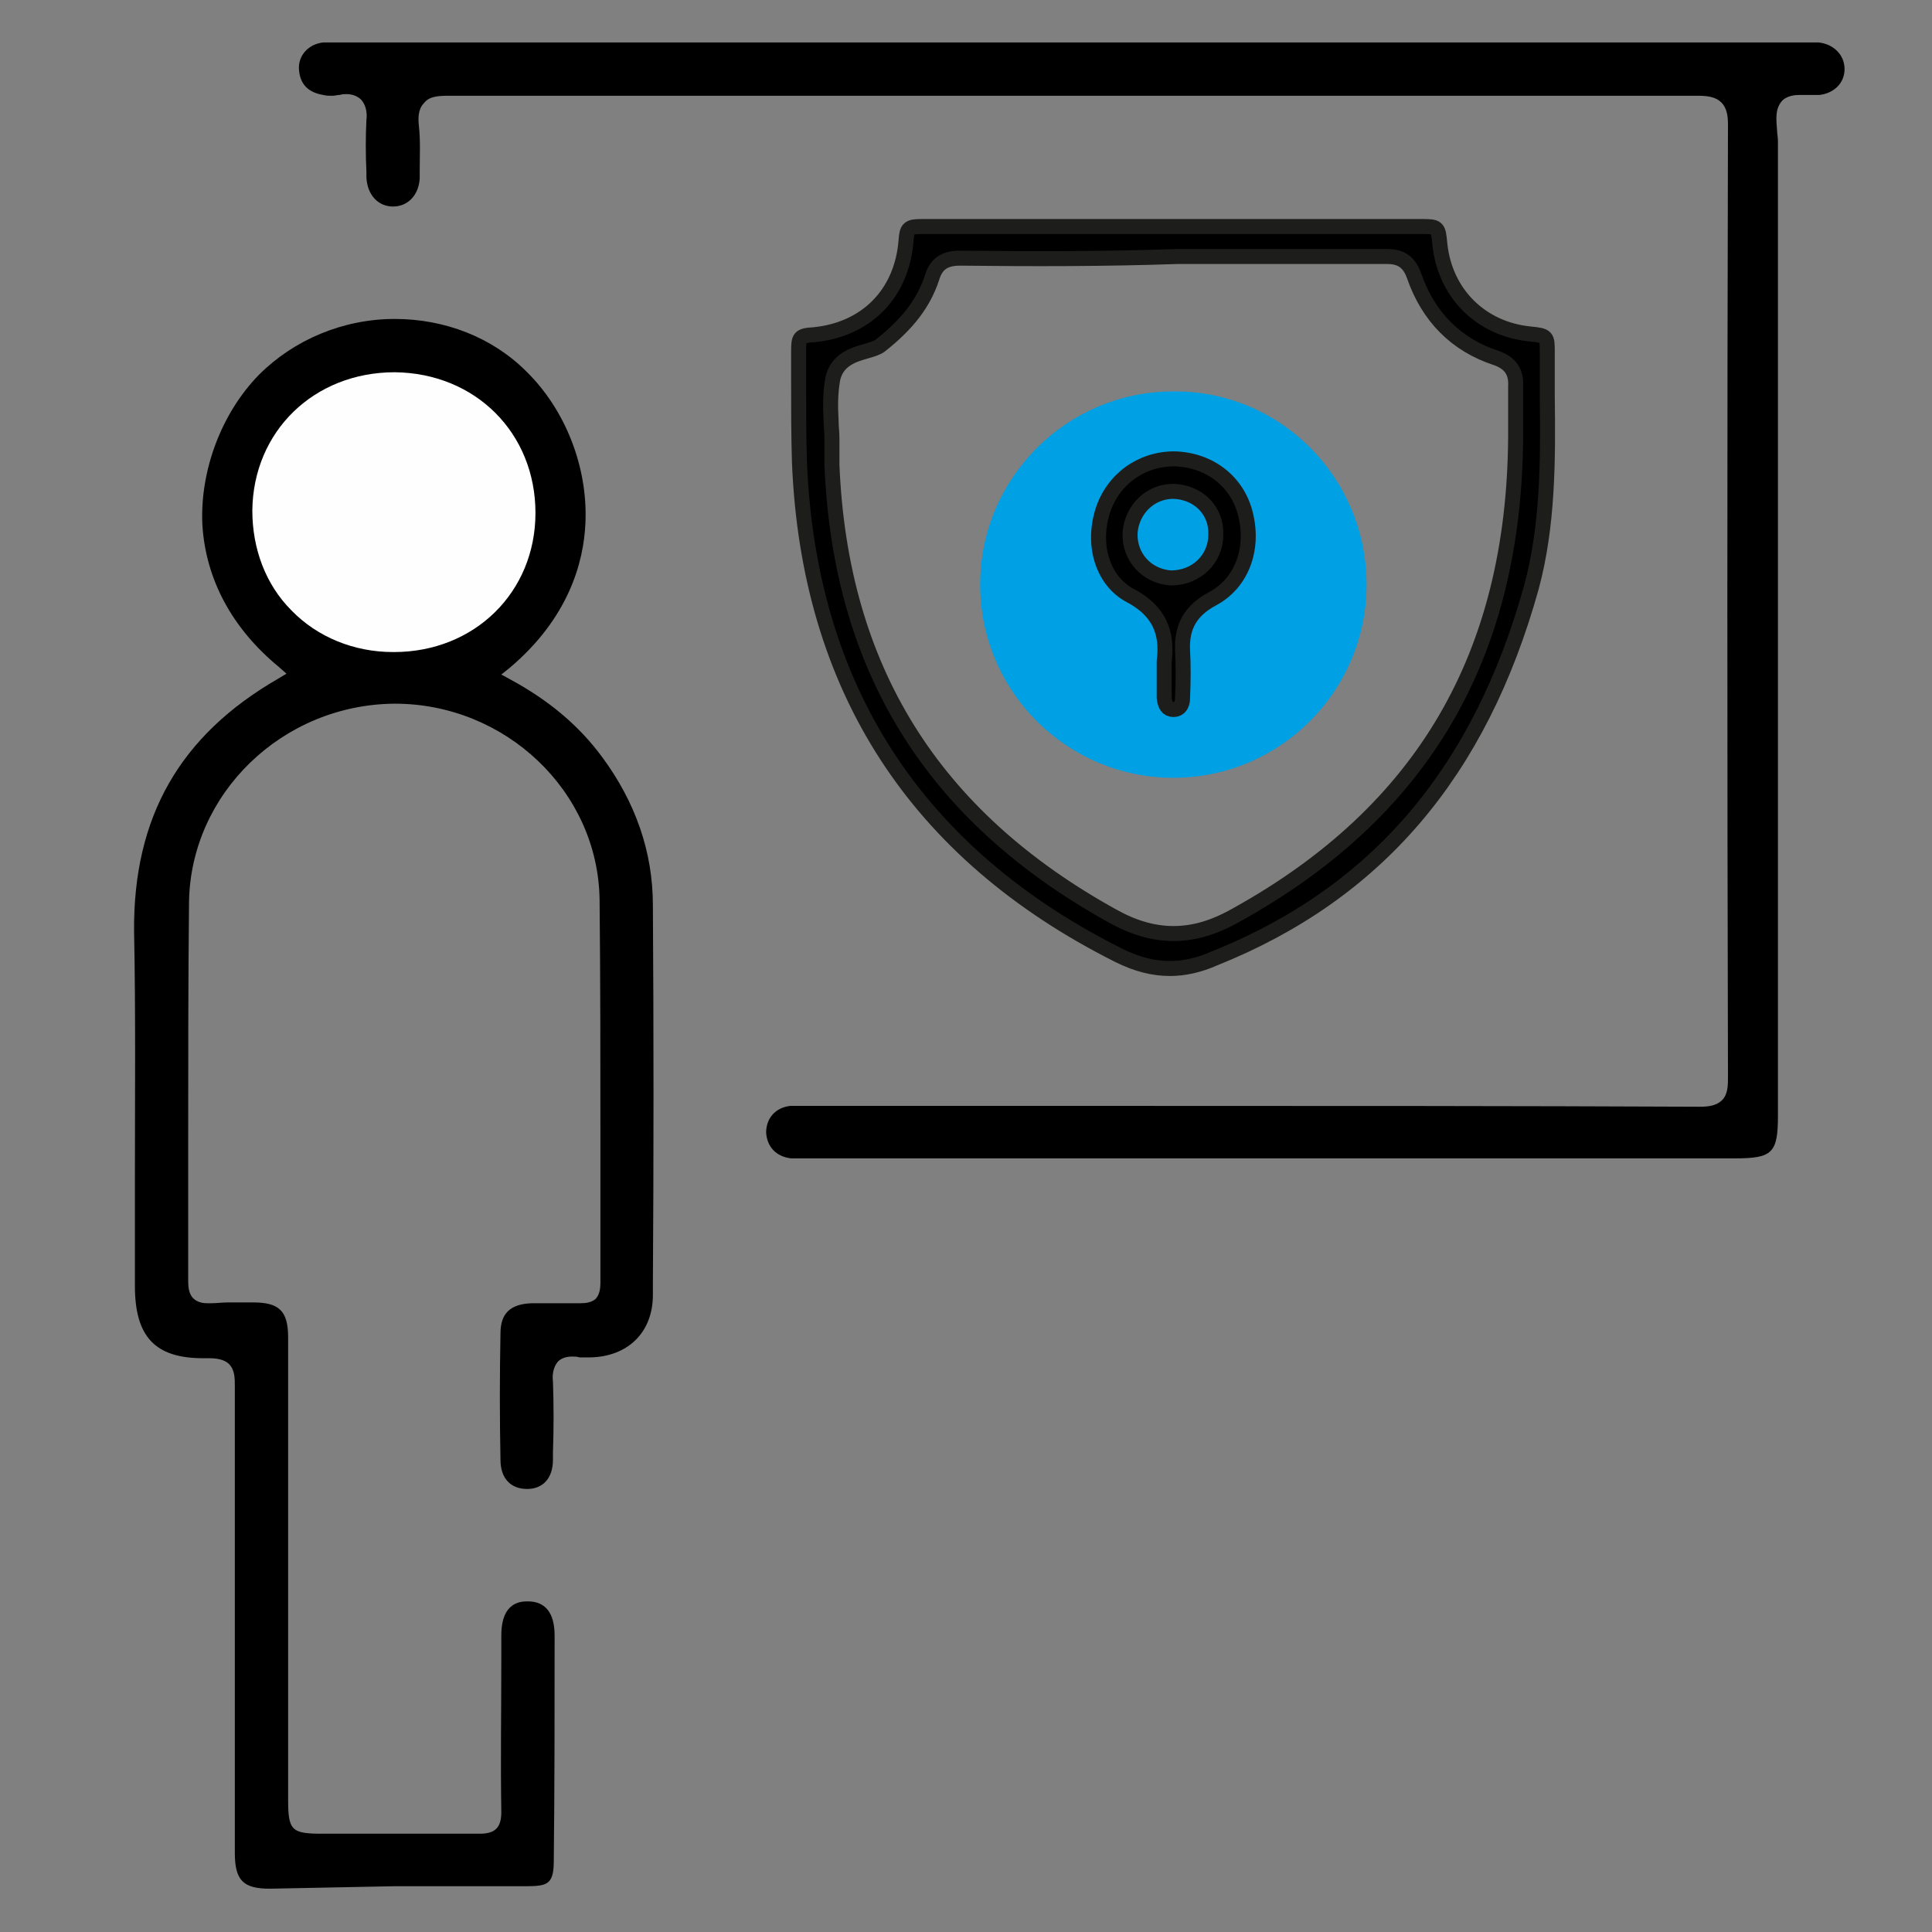
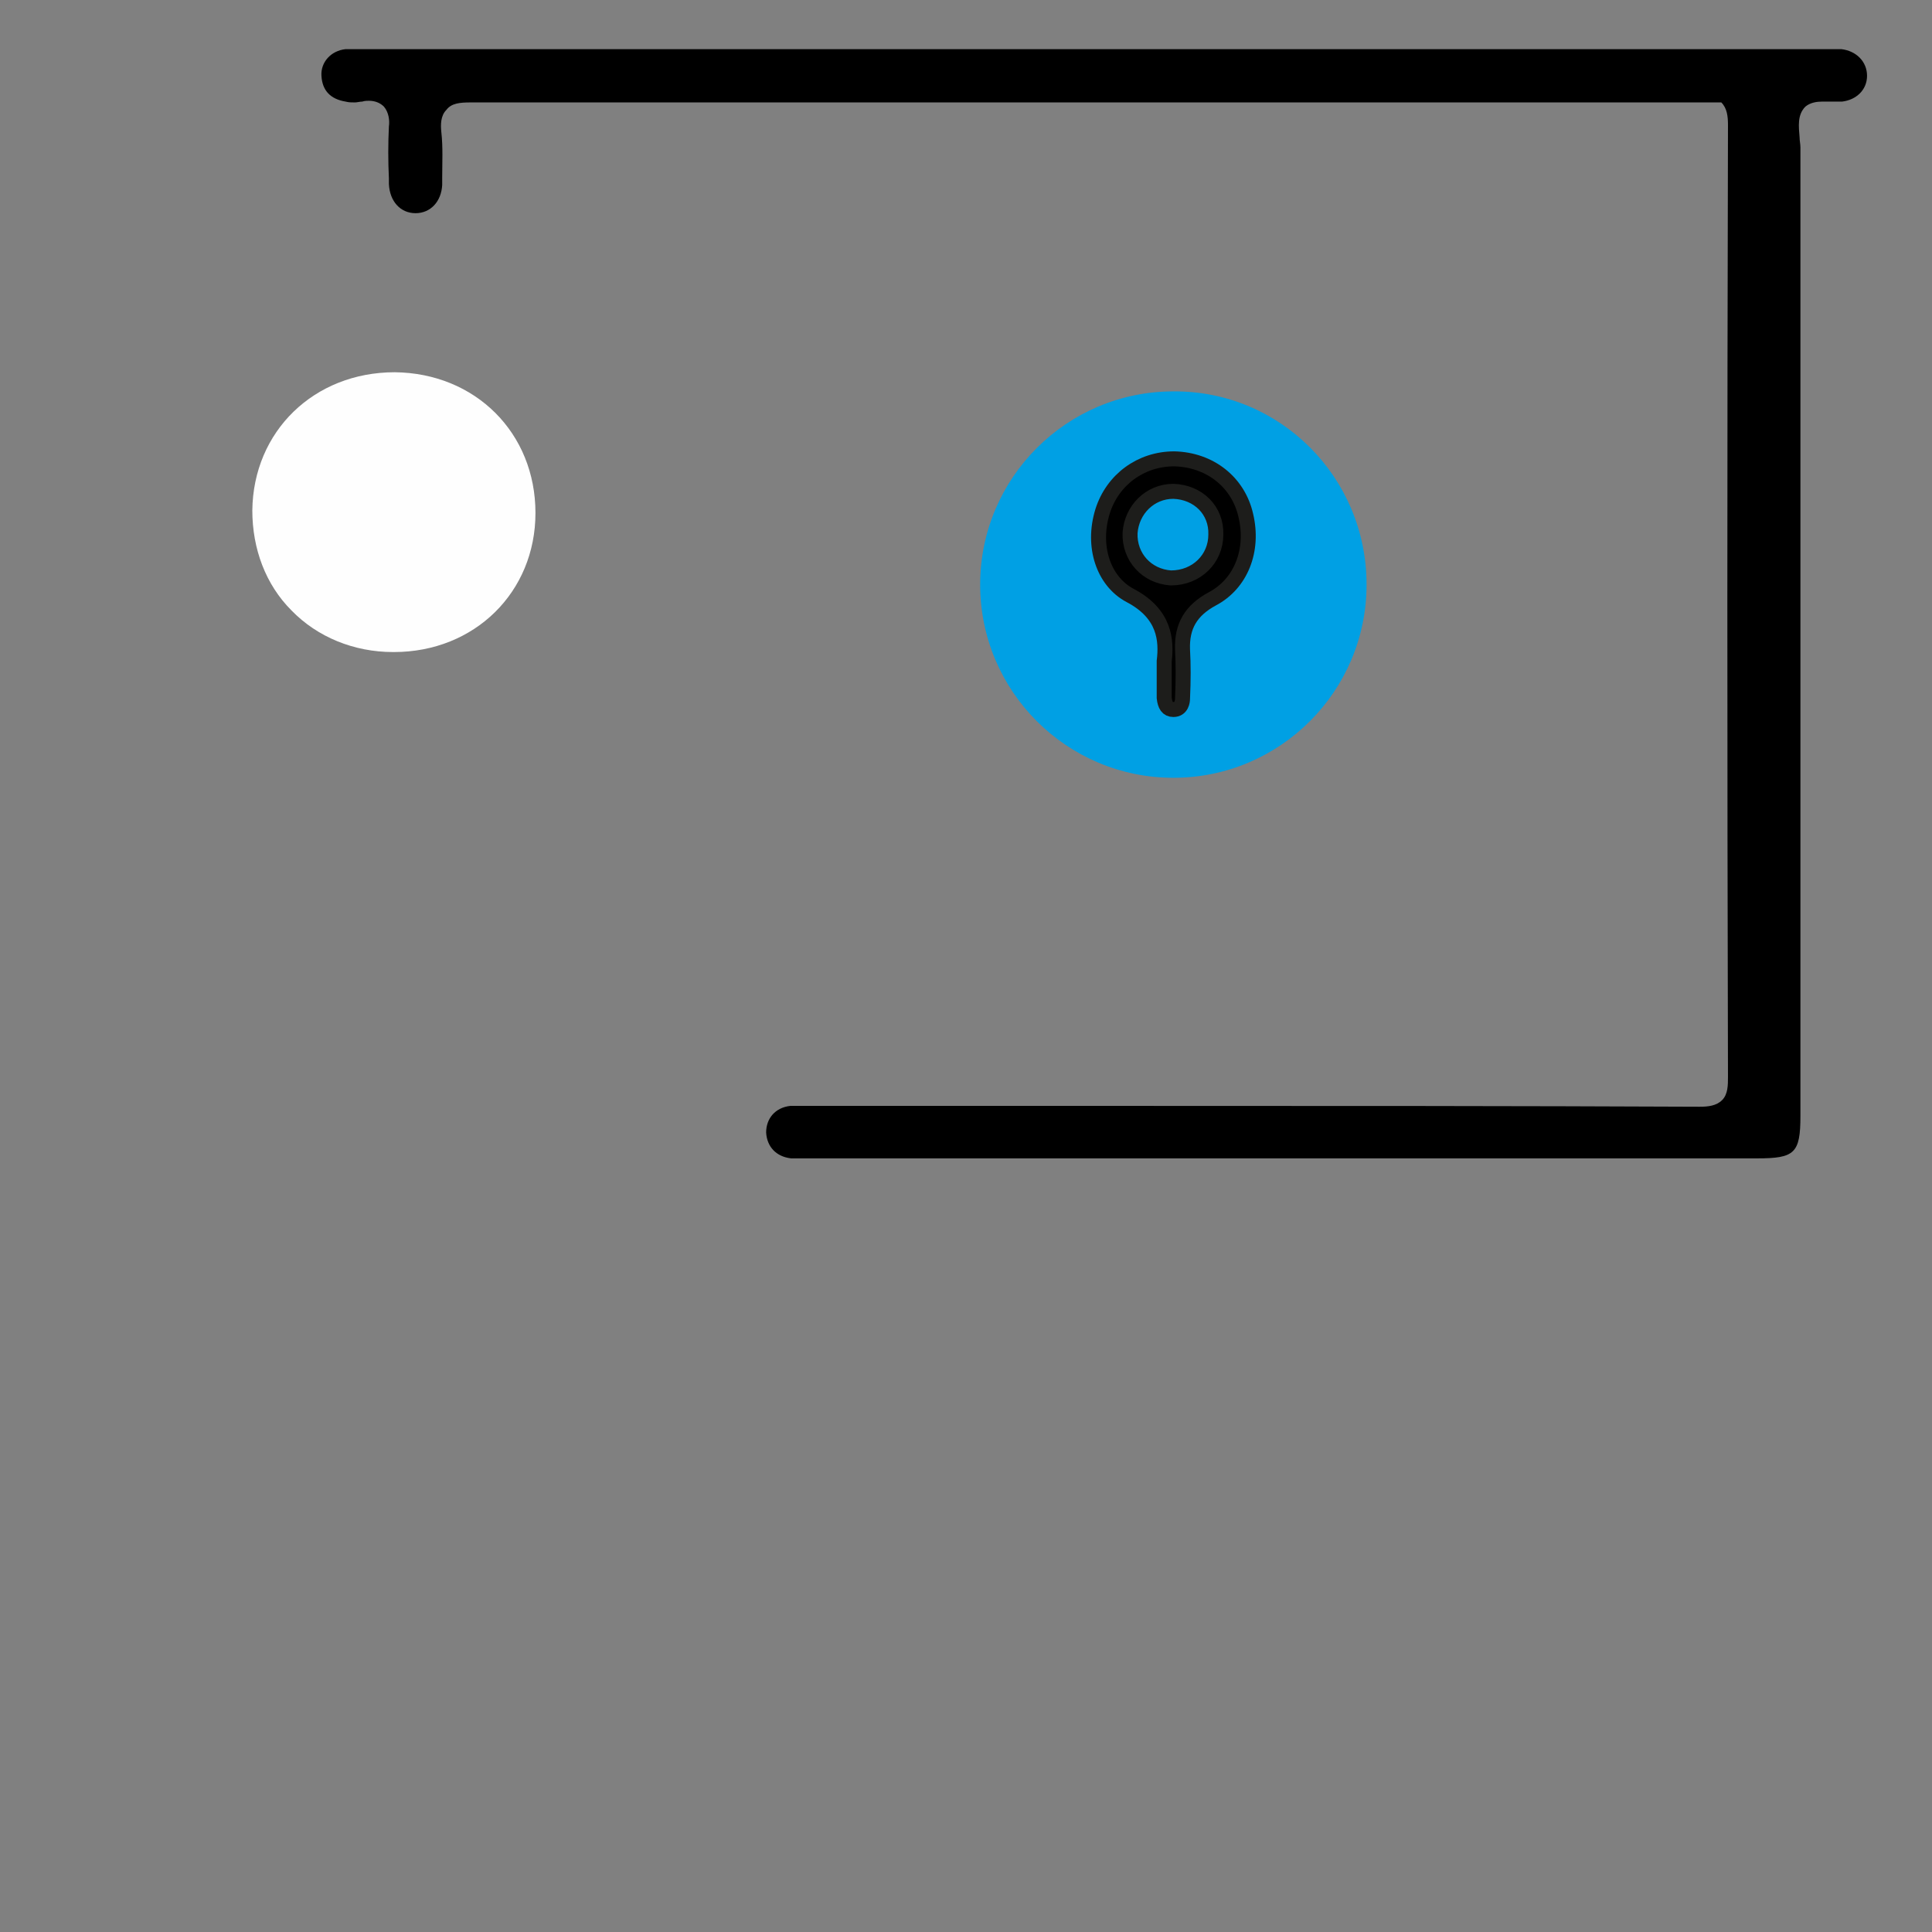
<svg xmlns="http://www.w3.org/2000/svg" version="1.1" id="Livello_1" x="0px" y="0px" viewBox="0 0 232 232" style="enable-background:new 0 0 232 232;" xml:space="preserve">
  <rect x="0" y="0" width="232" height="232" fill="#808080" stroke="none" />
  <style type="text/css">
	.st0{fill:#00A0E4;}
	.st1{fill:#FEFEFE;}
	.st2{stroke:#1D1D1B;stroke-width:1.8;stroke-miterlimit:10;}
</style>
  <path class="st0" d="M164.1,70.2c0,12.8-10.4,23.2-23.2,23.2c-12.8,0-23.2-10.4-23.2-23.2c0-12.8,10.4-23.2,23.2-23.2  C153.7,46.9,164.1,57.3,164.1,70.2" />
-   <path d="M32.4,226.8c-3.2,0-4.2-1-4.2-4.3l0-8.5c0-15.8,0-31.7,0-47.5c0-1,0-2-0.7-2.7c-0.6-0.6-1.6-0.7-2.4-0.7l-0.7,0  c-5.8,0-8.2-2.6-8.2-8.7c0-4.3,0-8.6,0-12.9c0-9.7,0.1-19.8-0.1-29.7C16,98.1,21.6,88.3,33.4,81.5l1-0.6l-0.9-0.8  c-5.6-4.6-8.8-10.5-9.2-17.1c-0.3-6.5,2.3-13.4,6.8-18c4.2-4.2,10.1-6.7,16.3-6.7c6,0,11.7,2.2,15.8,6.3c4.7,4.6,7.4,11.5,7.1,18.2  c-0.2,4.7-2,11.4-9.1,17.4L60.2,81l1.1,0.6c4.6,2.5,8.2,5.5,11,9.3c4,5.4,6.1,11.4,6.1,17.8c0.1,15.2,0.1,30.3,0,45.5v1.3  c0,4.5-3,7.4-7.5,7.5l-0.9,0c-0.1,0-0.3,0-0.4,0c-0.3-0.1-0.6-0.1-0.9-0.1c-0.7,0-1.3,0.2-1.7,0.6c-0.6,0.7-0.7,1.7-0.6,2.4  c0.1,2.8,0.1,5.7,0,8.5l0,0.9c0,2.2-1.2,3.5-3.1,3.5c-2,0-3.2-1.3-3.2-3.5c-0.1-5.1-0.1-10.1,0-15.2c0-2.4,1.2-3.5,3.7-3.6  c1,0,2,0,3,0c0.9,0,1.8,0,2.7,0c0,0,0.1,0,0.1,0c0.8,0,1.4-0.1,1.9-0.5c0.5-0.5,0.6-1.3,0.6-1.9c0-5.6,0-11.2,0-16.9  c0-9.6,0-19.5-0.1-29.2c-0.2-13-11.3-23.5-24.6-23.5c-13.5,0.1-24.5,10.8-24.7,23.8c-0.1,9.4-0.1,18.8-0.1,28.2c0,5.8,0,11.6,0,17.4  c0,0.7,0.1,1.5,0.6,2c0.5,0.5,1.2,0.6,1.7,0.6l0.4,0c0.7,0,1.4-0.1,2.1-0.1l3,0c3.1,0,4.2,1,4.2,4.2l0,55.5c0,3.7,0.4,4.1,4.1,4.1  l9.9,0c3,0,6,0,9,0c0,0,0,0,0,0c0.7,0,1.5-0.1,2-0.6c0.5-0.5,0.6-1.3,0.6-2c-0.1-6.2,0-12.3,0-18.5l0-2.7c0-4.1,2.4-4.1,3.2-4.1  c2.1,0,3.2,1.4,3.2,4.1c0,8.6,0,18.4-0.1,27.1c0,3.1-1,3-4.1,3l-14.9,0L32.4,226.8z" />
-   <path d="M95.9,139.1c-0.3,0-0.6,0-0.9,0c-1.8-0.2-2.9-1.4-3-3.1c0-1.7,1.1-3,2.9-3.2c0.3,0,0.7,0,1,0l1.4,0l40.7,0  c22,0,44.1,0,66.1,0.1c0,0,0,0,0,0c1,0,2-0.1,2.7-0.8c0.7-0.7,0.7-1.8,0.7-2.8c-0.1-38.1-0.1-76.2,0-114.3c0-1-0.1-2-0.8-2.7  c-0.6-0.6-1.5-0.8-2.7-0.8c-25,0-50.1,0-75.1,0s-50,0-75.1,0l0,0c-1.3,0-2.3,0.1-2.9,0.9c-0.7,0.7-0.7,1.8-0.6,2.7  c0.2,1.8,0.1,3.6,0.1,5.4l0,0.9c-0.1,2-1.4,3.4-3.2,3.4c-1.8,0-3.1-1.4-3.2-3.5l0-0.7c-0.1-2-0.1-4.2,0-6.2c0.1-0.7,0-1.7-0.6-2.4  c-0.4-0.4-1-0.7-1.8-0.7c-0.2,0-0.5,0-0.8,0.1c-0.3,0-0.6,0.1-0.9,0.1c-0.4,0-0.7,0-1.1-0.1c-1.8-0.3-2.8-1.3-2.9-3.1  c-0.1-1.6,1.1-3,2.9-3.2c1,0,178.7,0,179.6,0c1.8,0.2,3.1,1.5,3.1,3.2c0,1.7-1.3,2.9-3,3.1l-0.4,0c-0.3,0-0.6,0-1,0  c-0.4,0-0.7,0-1,0c-0.6,0-1.4,0.1-2,0.6c-1,1-0.8,2.4-0.7,3.7c0,0.4,0.1,0.8,0.1,1.2c0,33.5,0,66.9,0,100.4V134  c0,4.5-0.7,5.1-5.2,5.1L95.9,139.1z" />
+   <path d="M95.9,139.1c-0.3,0-0.6,0-0.9,0c-1.8-0.2-2.9-1.4-3-3.1c0-1.7,1.1-3,2.9-3.2c0.3,0,0.7,0,1,0l1.4,0l40.7,0  c22,0,44.1,0,66.1,0.1c0,0,0,0,0,0c1,0,2-0.1,2.7-0.8c0.7-0.7,0.7-1.8,0.7-2.8c-0.1-38.1-0.1-76.2,0-114.3c0-1-0.1-2-0.8-2.7  c-25,0-50.1,0-75.1,0s-50,0-75.1,0l0,0c-1.3,0-2.3,0.1-2.9,0.9c-0.7,0.7-0.7,1.8-0.6,2.7  c0.2,1.8,0.1,3.6,0.1,5.4l0,0.9c-0.1,2-1.4,3.4-3.2,3.4c-1.8,0-3.1-1.4-3.2-3.5l0-0.7c-0.1-2-0.1-4.2,0-6.2c0.1-0.7,0-1.7-0.6-2.4  c-0.4-0.4-1-0.7-1.8-0.7c-0.2,0-0.5,0-0.8,0.1c-0.3,0-0.6,0.1-0.9,0.1c-0.4,0-0.7,0-1.1-0.1c-1.8-0.3-2.8-1.3-2.9-3.1  c-0.1-1.6,1.1-3,2.9-3.2c1,0,178.7,0,179.6,0c1.8,0.2,3.1,1.5,3.1,3.2c0,1.7-1.3,2.9-3,3.1l-0.4,0c-0.3,0-0.6,0-1,0  c-0.4,0-0.7,0-1,0c-0.6,0-1.4,0.1-2,0.6c-1,1-0.8,2.4-0.7,3.7c0,0.4,0.1,0.8,0.1,1.2c0,33.5,0,66.9,0,100.4V134  c0,4.5-0.7,5.1-5.2,5.1L95.9,139.1z" />
  <path class="st1" d="M47.2,78.3c-4.7,0-9.1-1.8-12.2-5c-3.1-3.1-4.7-7.4-4.7-12c0.1-9.5,7.4-16.6,17.1-16.6  c9.7,0.1,16.9,7.3,16.9,16.9c0,9.5-7.3,16.7-17,16.7H47.2z" />
-   <path class="st2" d="M140.5,116.3c-2,0-4-0.5-6.2-1.6C110,102.5,97.1,82.6,96,55.5c-0.1-3.2-0.1-6.4-0.1-9.6l0-3.7  c0-1.7,0.1-1.9,1.8-2c6.3-0.6,10.6-4.9,11.1-11.3c0.1-1.5,0.3-1.7,1.9-1.7l59.8,0c2.2,0,2.2,0,2.4,2.1c0.6,5.9,4.9,10.2,10.8,10.8  c2.1,0.2,2.1,0.3,2.1,2.2c0,1.8,0,3.5,0,5.3c0.1,7.6,0.1,15.5-1.9,22.9c-6.2,22.3-18.6,36.8-38.1,44.6  C144,115.9,142.2,116.3,140.5,116.3z M115.3,31c-1.9,0-2.9,0.7-3.4,2.4c-1,3-2.9,5.5-6.2,8.1c-0.4,0.3-1.1,0.5-1.8,0.7  c-1.4,0.4-3.4,1-3.9,3.3c-0.3,1.7-0.3,3.3-0.2,5c0,0.8,0.1,1.4,0.1,2l0,1c0,0.8,0,1.5,0,2.3c1,24.4,12,42.2,33.7,54.2  c2.5,1.4,4.9,2.1,7.3,2.1c2.5,0,4.9-0.7,7.7-2.3c22.3-12.4,33.2-31.1,33.4-57.2l0-1.9c0-1.5,0-2.9,0-4.3c0.1-1.7-0.6-2.8-2.3-3.4  c-4.9-1.6-8.2-5-9.9-9.9c-0.7-2-2-2.3-3.3-2.3c-8.4,0-16.7,0-25.1,0C132.8,31.1,124.1,31.1,115.3,31L115.3,31z" />
  <path class="st2" d="M140.9,85.2c-0.7,0-1-0.5-1.1-1.4c0-0.8,0-1.6,0-2.3l0-2.1c0.3-2.5,0.1-5.7-4.1-7.9c-3.2-1.7-4.6-5.9-3.3-10.1  c1.2-3.8,4.6-6.3,8.6-6.3c4.3,0.1,7.7,2.8,8.6,6.8c1,4.2-0.6,8.2-4,10c-2.6,1.4-3.7,3.3-3.6,6.1c0.1,1.8,0.1,3.7,0,5.9  C142,84.2,141.9,85.2,140.9,85.2L140.9,85.2z M140.9,59c-2.8,0-5,2.2-5.2,5c-0.1,2.9,2,5.2,4.9,5.4c0,0,0,0,0,0  c3.1,0,5.4-2.3,5.4-5.2C146.1,61.3,143.9,59.1,140.9,59L140.9,59z" />
</svg>